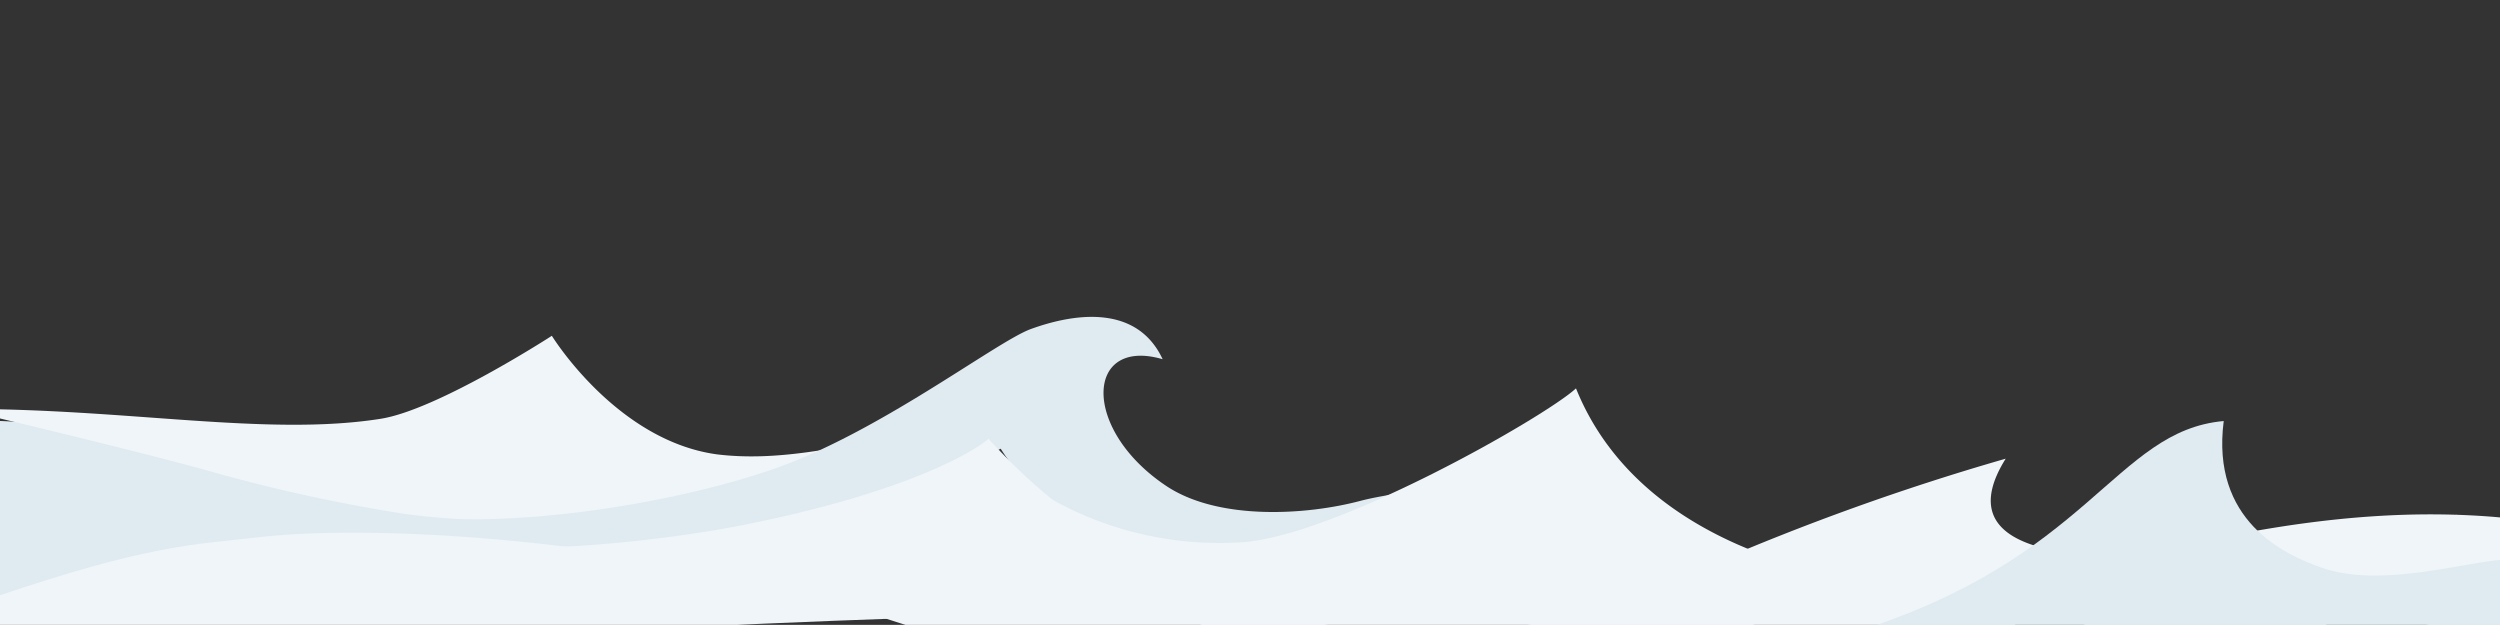
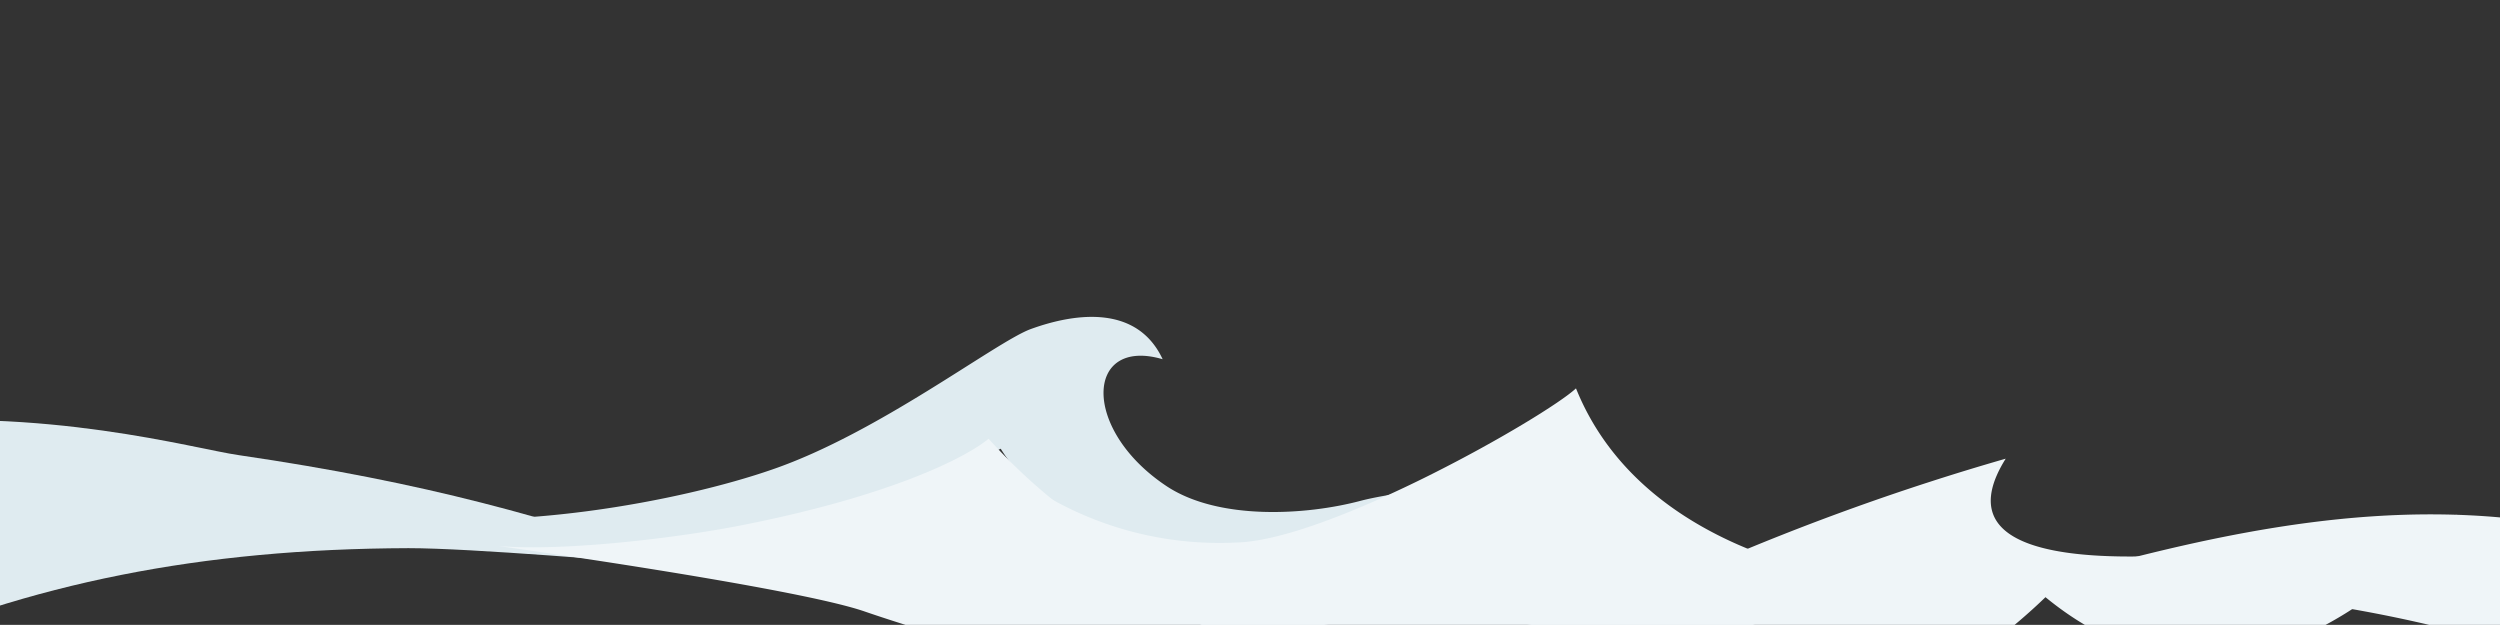
<svg xmlns="http://www.w3.org/2000/svg" width="352.902" height="88.206" viewBox="0 0 352.902 88.206">
  <rect x="0" y="0" width="352.902" height="88.206" fill="#333333" stroke="none" />
  <defs>
    <style>.a{fill:none;}.b{clip-path:url(#a);}.c{fill:#dfebf0;}.d{fill:#eff5f8;}</style>
    <clipPath id="a">
      <rect class="a" width="352.902" height="88.206" transform="translate(352.902 88.206) rotate(180)" />
    </clipPath>
  </defs>
  <g transform="translate(176.451 44.103)">
    <g class="b" transform="translate(-176.451 -44.103)">
      <g transform="translate(-19.049 44.732)">
        <path class="c" d="M57.7,77.246c8.923,0,30.779,1.9,39.6,2.506C77.447,72.935,60.4,68.023,33.735,64.113,27.419,63.21,6.365,57.195-19,59.8V92.485C4.36,82.159,28.421,77.347,57.7,77.246Z" transform="translate(19 -44.6)" />
-         <path class="d" d="M101.273,64.043C87.037,62.138,77.914,47.3,77.914,47.3S61.672,57.827,53.651,59.03c-16.041,2.506-35.892-1.5-59.251-1.4,0,0,25.465,6.015,35.691,8.923a234.7,234.7,0,0,0,27.169,5.915c23.059,3.008,47.221-1.6,68.575-10.828C117.715,63.14,109.595,65.045,101.273,64.043Z" transform="translate(19.034 -44.63)" />
        <path class="c" d="M164.586,68.561c-12.131-8.021-11.529-21.154-.6-17.946-3.509-7.519-11.93-6.717-18.748-4.211-5.113,2.005-21.455,14.637-36.293,19.751-12.933,4.512-38,9.224-56.144,6.015,15.439,2.707,26.267,4.913,39.3,4.411,18.648-.7,31.982-5.113,49.025-13.334a31.781,31.781,0,0,0,10.427,10.226c15.84,9.324,46.719,7.82,57.447-7.519-4.311,3.008-11.83,3.308-16.943,4.612C184.236,72.672,171.9,73.373,164.586,68.561Z" transform="translate(19.184 -44.637)" />
        <path class="d" d="M222.114,54.7c-4.311,4.01-34.689,21.355-47.822,21.756A48.524,48.524,0,0,1,138.4,63.222s11.93,15.64,29.175,24.062c14.738,7.218,32.583,9.825,48.925,8.722s29.977-7.218,44.514-14.437C257.6,80.767,231.037,76.857,222.114,54.7Z" transform="translate(19.403 -44.611)" />
        <path class="d" d="M241.037,79.646c-25.866,11.529-43.01,11.429-59.352,7.118S151.007,74.733,139.377,61.8c-3.709,3.008-14.537,8.121-33.987,12.031-9.224,1.9-25.866,3.91-35.19,3.108,0,0,41.707,5.815,51.632,9.224,16.843,5.815,76.3,22.558,92.436,23.46,12.733.7,22.959.7,36.694-3.308s28.172-13.033,37.6-22.157c30.177,24.763,58.048-11.63,58.048-11.63s-79.6,17.545-63.663-7.92a345.685,345.685,0,0,0-41.907,15.038Z" transform="translate(19.229 -44.593)" />
-         <path class="d" d="M126.529,87.131C94.648,76.4,54.345,73.5,36.1,75.7c-8.422,1-14.838.9-36.894,8.422l-1.4,16.342c14.337-6.617,24.262-7.218,40.2-8.522C74.1,88.936,126.329,87.131,126.529,87.131Z" transform="translate(19.043 -44.559)" />
        <path class="d" d="M410.728,78.415c-19.55-.6-38.8-3.709-58.249-5.514C327.716,70.6,303.755,77.413,282.4,83.428a196.7,196.7,0,0,1,61.858,5.113c16.743,4.211,32.784,6.517,50.028,4.411s55.141-12.131,70.881-18.247C445.116,78.616,421.255,78.816,410.728,78.415Z" transform="translate(19.773 -44.566)" />
-         <path class="c" d="M313.234,59.3c-15.439,1.4-18.848,19.55-52.334,29.876,33.185,13.835,80.1,17.745,92.236,12.733V78.85c-5.414.2-17.545,4.111-25.966,1.2C321.655,78.148,311.429,73.336,313.234,59.3Z" transform="translate(19.717 -44.6)" />
      </g>
    </g>
  </g>
</svg>